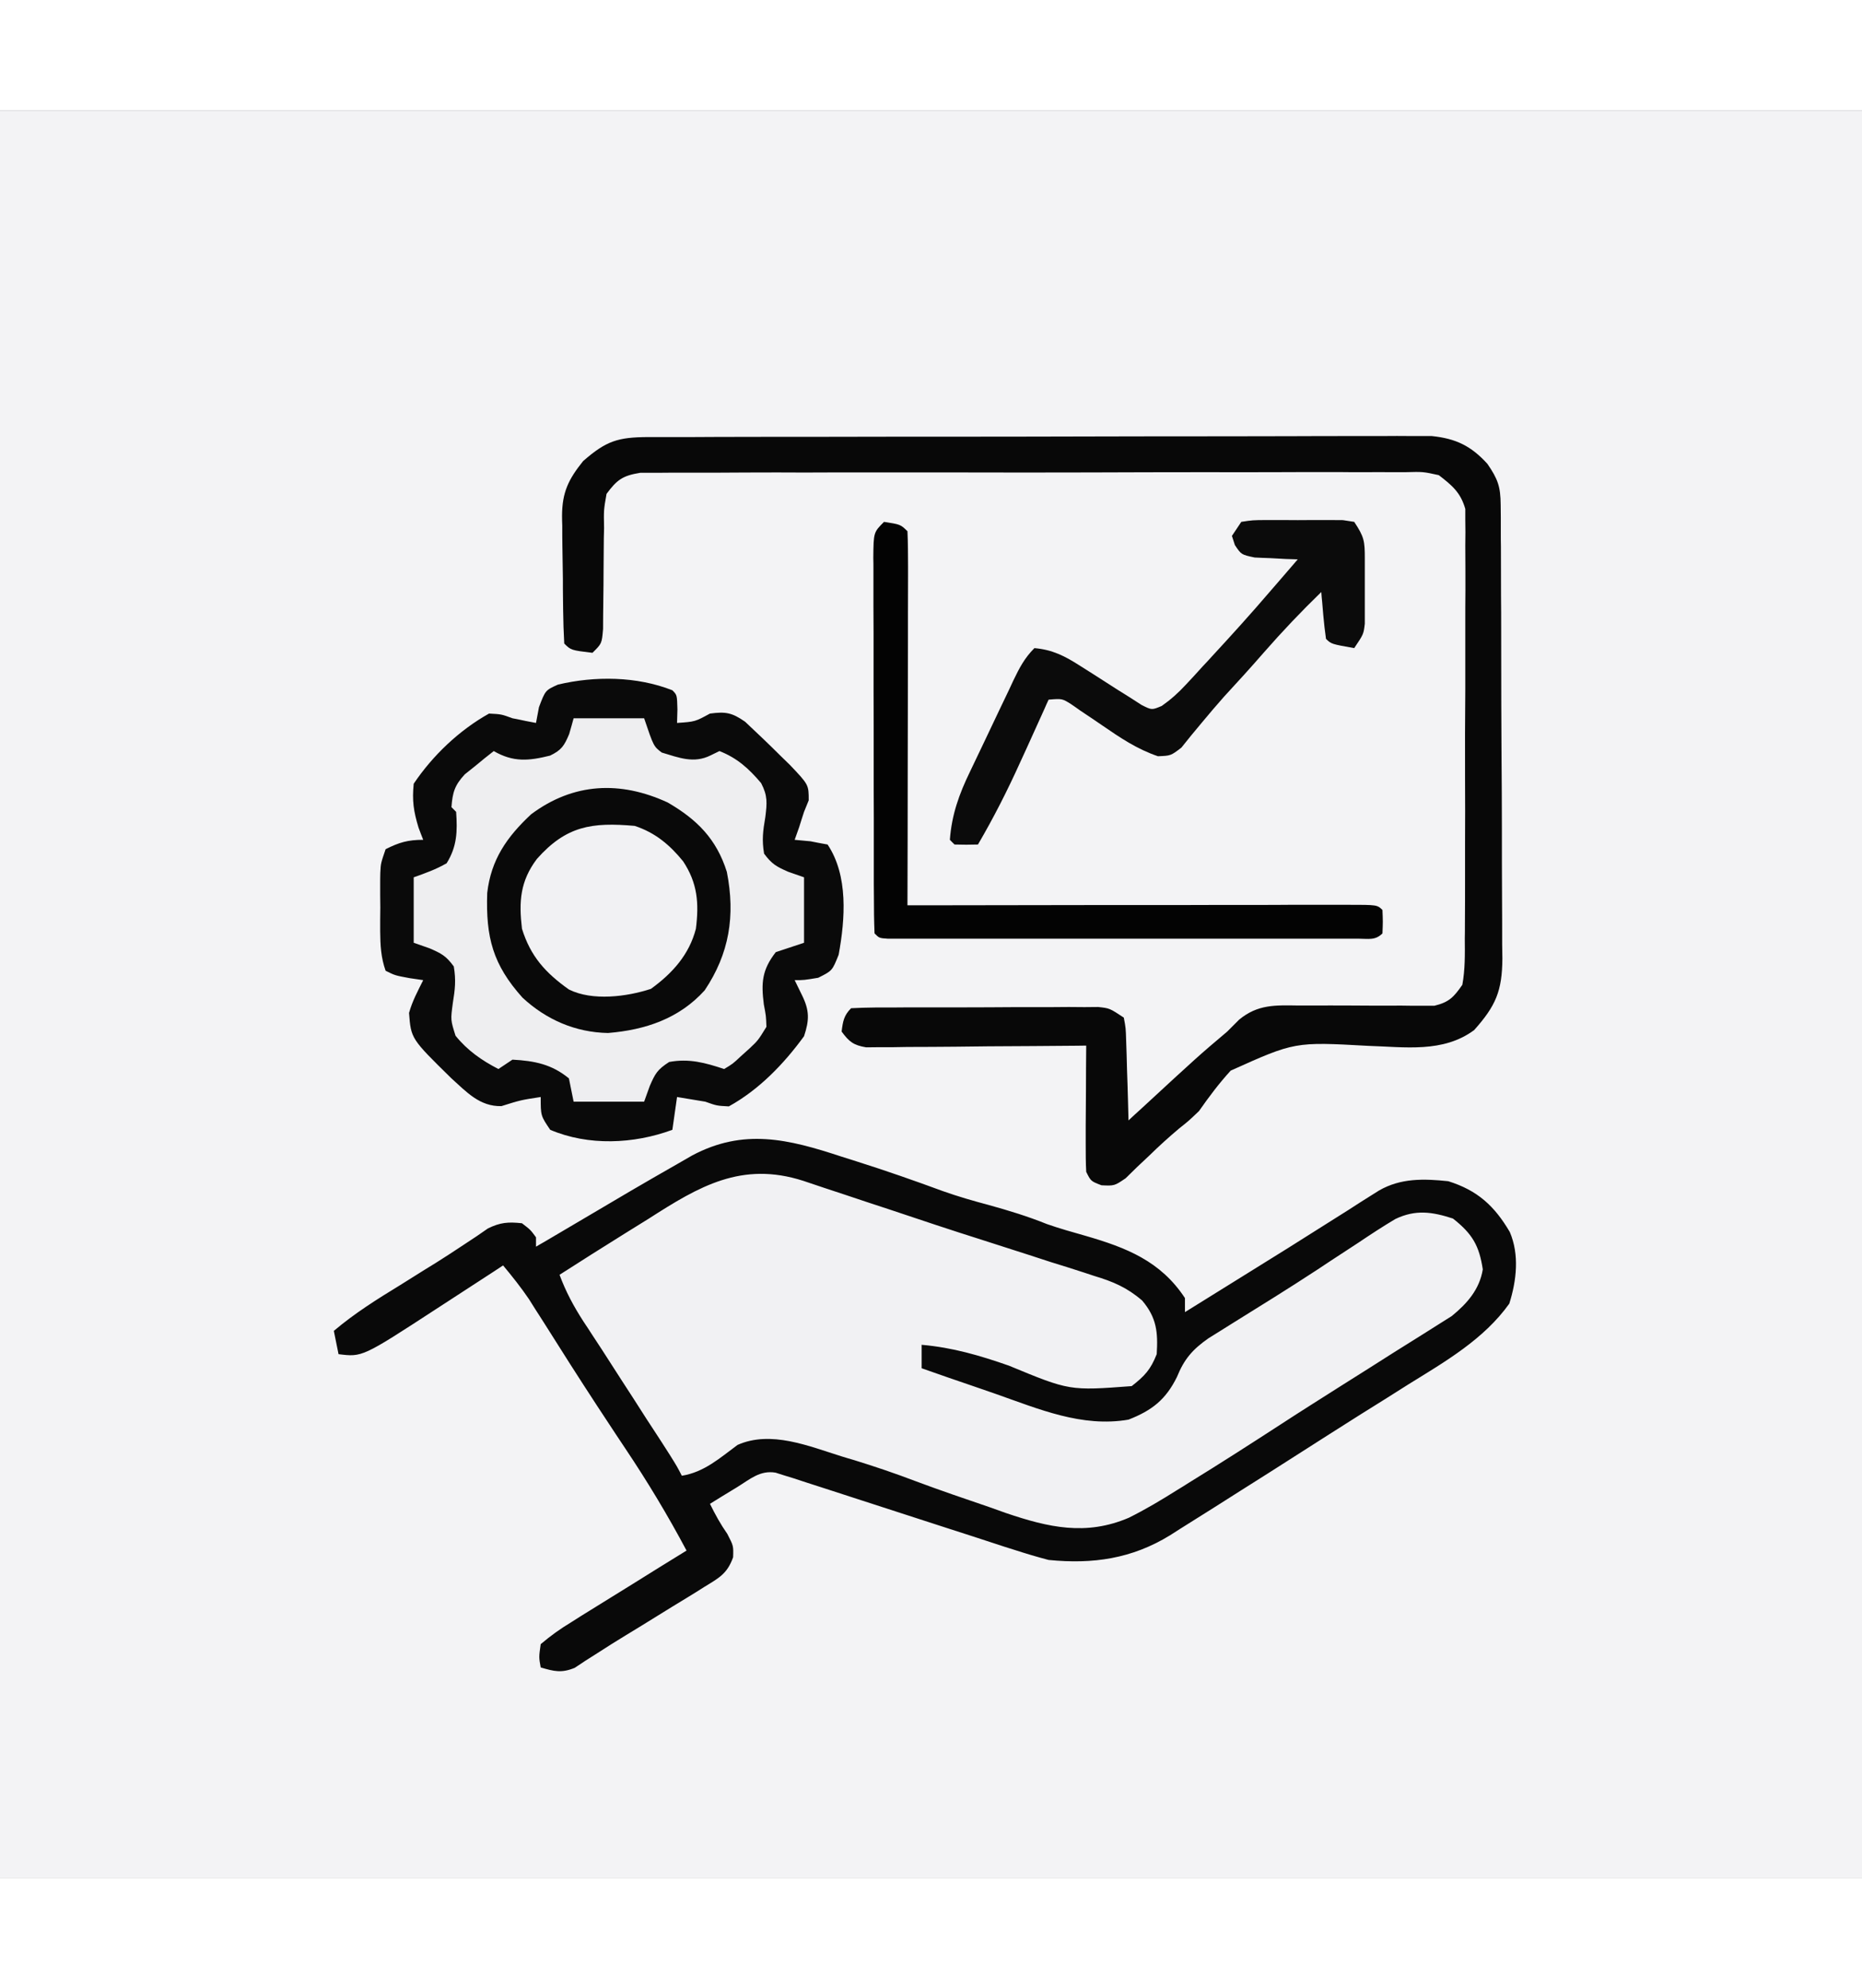
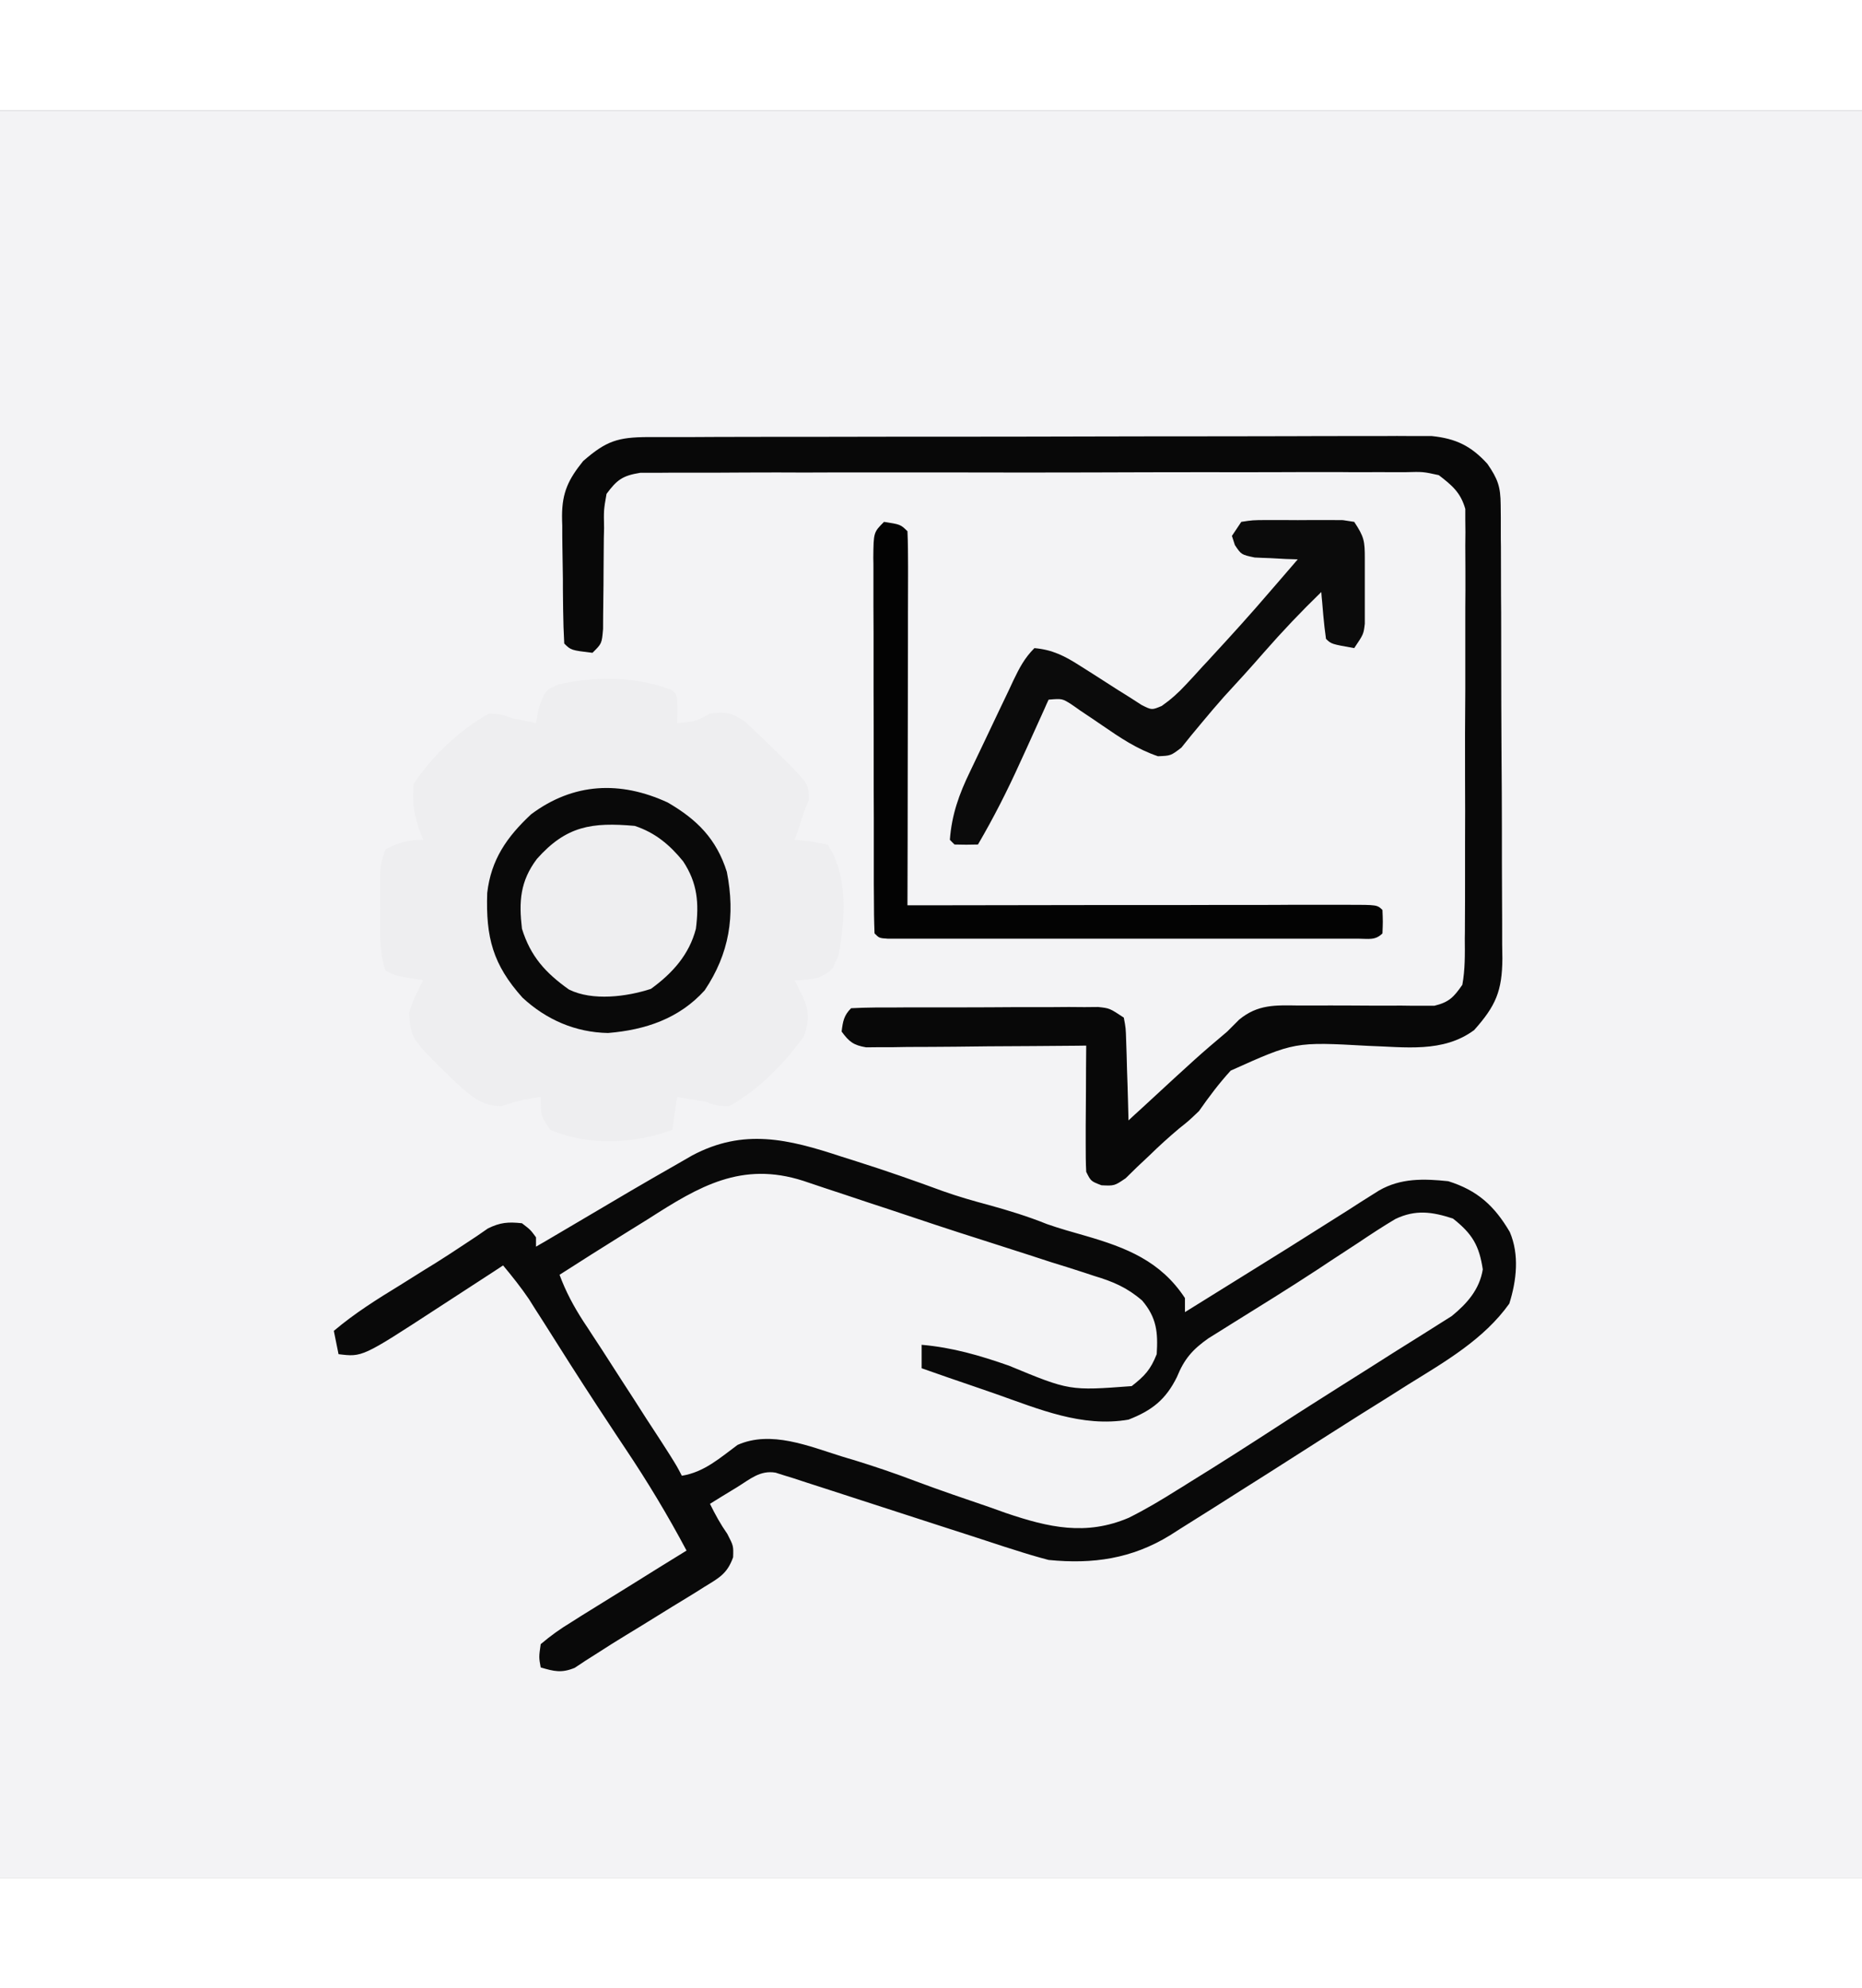
<svg xmlns="http://www.w3.org/2000/svg" width="59px" height="63px" viewBox="0 0 59 56" version="1.1">
  <rect x="0" y="0" width="59" height="56" fill="#808080" stroke="none" />
  <g id="surface1">
    <path style=" stroke:none;fill-rule:nonzero;fill:rgb(95.294%,95.294%,96.078%);fill-opacity:1;" d="M 0 0 C 19.469 0 38.941 0 59 0 C 59 18.48 59 36.961 59 56 C 39.531 56 20.059 56 0 56 C 0 37.52 0 19.039 0 0 Z M 0 0 " />
-     <path style=" stroke:none;fill-rule:nonzero;fill:rgb(94.51%,94.51%,95.294%);fill-opacity:1;" d="M 27.508 34.555 C 27.738 34.637 27.969 34.715 28.203 34.797 C 28.562 34.922 28.922 35.047 29.285 35.172 C 30.156 35.477 31.031 35.766 31.91 36.043 C 32.156 36.121 32.402 36.203 32.648 36.281 C 33.004 36.395 33.359 36.508 33.715 36.617 C 34.043 36.723 34.371 36.828 34.699 36.934 C 34.887 36.992 35.074 37.055 35.266 37.113 C 35.812 37.355 36.117 37.625 36.504 38.074 C 36.672 38.52 36.695 38.934 36.652 39.406 C 36.414 39.891 36.211 40.184 35.777 40.5 C 34.965 40.738 34.273 40.531 33.496 40.27 C 33.395 40.234 33.297 40.203 33.191 40.168 C 32.879 40.062 32.562 39.957 32.246 39.852 C 31.93 39.746 31.617 39.641 31.301 39.535 C 31.012 39.441 30.727 39.344 30.441 39.246 C 29.996 39.125 29.66 39.082 29.203 39.109 C 29.203 39.355 29.203 39.602 29.203 39.852 C 29.871 40.086 30.543 40.32 31.211 40.547 C 31.441 40.625 31.668 40.707 31.895 40.785 C 33.969 41.57 33.969 41.57 36.109 41.348 C 36.711 41.043 37 40.699 37.293 40.102 C 37.992 38.727 39.676 37.996 40.965 37.23 C 41.559 36.875 42.141 36.512 42.715 36.125 C 42.828 36.051 42.938 35.977 43.055 35.898 C 43.27 35.754 43.48 35.609 43.691 35.461 C 44.344 35.023 44.777 34.867 45.59 34.965 C 46 35.156 46 35.156 46.336 35.406 C 46.422 35.465 46.508 35.523 46.598 35.582 C 46.902 36.023 46.996 36.516 46.934 37.035 C 46.477 37.988 45.664 38.418 44.789 38.965 C 44.637 39.059 44.484 39.156 44.328 39.254 C 44.012 39.457 43.695 39.656 43.375 39.855 C 42.941 40.129 42.504 40.406 42.07 40.68 C 41.531 41.023 40.992 41.363 40.453 41.703 C 39.879 42.066 39.305 42.43 38.734 42.797 C 38.586 42.891 38.438 42.984 38.285 43.082 C 38.004 43.262 37.723 43.445 37.445 43.625 C 36.141 44.457 34.961 45.059 33.375 44.891 C 32.633 44.699 31.914 44.449 31.195 44.195 C 30.996 44.125 30.793 44.059 30.594 43.988 C 30.203 43.855 29.816 43.723 29.426 43.586 C 28.793 43.371 28.156 43.168 27.516 42.973 C 26.934 42.797 26.359 42.609 25.785 42.406 C 25.582 42.344 25.383 42.281 25.18 42.223 C 25.074 42.191 24.969 42.16 24.859 42.125 C 24.273 42 23.953 42.016 23.41 42.293 C 23.125 42.477 22.844 42.668 22.57 42.863 C 22.223 43.094 22 43.176 21.605 43.258 C 21.504 43.094 21.402 42.926 21.297 42.754 C 20.605 41.617 19.91 40.492 19.164 39.391 C 19.102 39.297 19.039 39.207 18.977 39.113 C 18.723 38.734 18.469 38.359 18.211 37.984 C 18.039 37.727 17.883 37.457 17.73 37.184 C 17.93 36.586 18.195 36.512 18.738 36.199 C 18.824 36.148 18.91 36.098 19 36.047 C 19.277 35.883 19.555 35.727 19.836 35.566 C 20.109 35.406 20.383 35.246 20.656 35.086 C 20.922 34.934 21.184 34.785 21.449 34.633 C 21.883 34.391 21.883 34.391 22.191 34.164 C 23.742 33.062 25.914 33.984 27.508 34.555 Z M 27.508 34.555 " />
    <path style=" stroke:none;fill-rule:nonzero;fill:rgb(93.333%,93.333%,94.118%);fill-opacity:1;" d="M 21.305 18.371 C 21.453 18.52 21.453 18.52 21.465 18.973 C 21.461 19.117 21.457 19.258 21.453 19.406 C 22.023 19.367 22.023 19.367 22.496 19.109 C 22.996 19.043 23.191 19.078 23.609 19.367 C 23.988 19.723 24.363 20.078 24.73 20.445 C 24.832 20.543 24.93 20.637 25.031 20.738 C 25.625 21.363 25.625 21.363 25.625 21.859 C 25.578 21.98 25.527 22.098 25.477 22.223 C 25.426 22.383 25.371 22.547 25.32 22.715 C 25.25 22.91 25.25 22.91 25.18 23.109 C 25.344 23.125 25.512 23.141 25.684 23.156 C 25.859 23.191 26.039 23.227 26.223 23.258 C 26.883 24.246 26.781 25.617 26.574 26.75 C 26.371 27.258 26.371 27.258 25.926 27.48 C 25.477 27.555 25.477 27.555 25.18 27.555 C 25.258 27.711 25.332 27.867 25.41 28.027 C 25.652 28.516 25.648 28.816 25.477 29.332 C 24.836 30.211 24.051 31.027 23.094 31.555 C 22.711 31.535 22.711 31.535 22.348 31.406 C 22.051 31.355 21.754 31.309 21.453 31.258 C 21.406 31.602 21.355 31.945 21.305 32.297 C 20.082 32.75 18.641 32.812 17.434 32.297 C 17.133 31.852 17.133 31.852 17.133 31.258 C 16.5 31.355 16.5 31.355 15.887 31.547 C 15.203 31.562 14.789 31.105 14.305 30.668 C 13.023 29.41 13.023 29.41 12.961 28.594 C 13.066 28.215 13.234 27.91 13.41 27.555 C 13.27 27.535 13.125 27.512 12.98 27.492 C 12.516 27.406 12.516 27.406 12.219 27.258 C 12.07 26.84 12.051 26.449 12.047 26.008 C 12.047 25.887 12.047 25.762 12.047 25.637 C 12.047 25.508 12.051 25.383 12.051 25.25 C 12.051 25.121 12.047 24.996 12.047 24.863 C 12.047 24.738 12.047 24.617 12.047 24.488 C 12.047 24.379 12.047 24.266 12.051 24.152 C 12.066 23.852 12.066 23.852 12.219 23.406 C 12.648 23.191 12.922 23.109 13.41 23.109 C 13.359 22.984 13.312 22.855 13.262 22.723 C 13.105 22.207 13.055 21.867 13.109 21.332 C 13.707 20.441 14.555 19.633 15.496 19.109 C 15.887 19.129 15.887 19.129 16.238 19.258 C 16.379 19.285 16.516 19.312 16.66 19.344 C 16.766 19.363 16.875 19.387 16.984 19.406 C 17.016 19.242 17.047 19.078 17.078 18.906 C 17.281 18.371 17.281 18.371 17.68 18.191 C 18.852 17.914 20.176 17.926 21.305 18.371 Z M 21.305 18.371 " />
    <path style=" stroke:none;fill-rule:nonzero;fill:rgb(3.529%,3.529%,3.529%);fill-opacity:1;" d="M 26.668 33.148 C 26.832 33.199 26.996 33.25 27.164 33.305 C 28.078 33.594 28.98 33.91 29.883 34.242 C 30.355 34.41 30.832 34.547 31.316 34.676 C 31.953 34.852 32.566 35.039 33.176 35.285 C 33.578 35.426 33.984 35.539 34.395 35.656 C 35.691 36.031 36.777 36.457 37.547 37.629 C 37.547 37.777 37.547 37.922 37.547 38.074 C 38.082 37.742 38.621 37.406 39.156 37.074 C 39.316 36.973 39.477 36.875 39.645 36.77 C 40.422 36.289 41.199 35.805 41.973 35.312 C 42.102 35.23 42.23 35.152 42.363 35.066 C 42.605 34.914 42.848 34.762 43.086 34.605 C 43.25 34.504 43.25 34.504 43.414 34.398 C 43.555 34.309 43.555 34.309 43.699 34.219 C 44.387 33.824 45.117 33.844 45.891 33.926 C 46.812 34.215 47.352 34.703 47.84 35.535 C 48.148 36.254 48.055 37.074 47.824 37.805 C 47.02 38.934 45.793 39.641 44.633 40.359 C 44.383 40.516 44.137 40.672 43.891 40.828 C 43.633 40.988 43.379 41.148 43.121 41.309 C 42.465 41.723 41.809 42.141 41.156 42.559 C 40.543 42.953 39.93 43.34 39.312 43.73 C 39.035 43.906 38.758 44.082 38.48 44.258 C 38.117 44.488 37.754 44.715 37.387 44.945 C 37.285 45.012 37.18 45.078 37.074 45.145 C 35.867 45.887 34.629 46.066 33.227 45.926 C 32.867 45.832 32.516 45.727 32.164 45.613 C 32.062 45.582 31.961 45.547 31.855 45.516 C 31.52 45.406 31.18 45.297 30.84 45.184 C 30.594 45.105 30.348 45.027 30.098 44.945 C 29.18 44.648 28.262 44.352 27.34 44.051 C 26.949 43.926 26.555 43.797 26.16 43.668 C 26.039 43.629 25.918 43.59 25.797 43.551 C 25.684 43.516 25.574 43.477 25.457 43.441 C 25.312 43.395 25.312 43.395 25.164 43.344 C 25.07 43.316 24.977 43.289 24.883 43.258 C 24.781 43.227 24.68 43.195 24.574 43.16 C 24.082 43.078 23.766 43.367 23.355 43.621 C 23.195 43.719 23.031 43.816 22.867 43.918 C 22.746 43.992 22.625 44.07 22.496 44.148 C 22.664 44.488 22.828 44.789 23.047 45.102 C 23.242 45.48 23.242 45.48 23.23 45.84 C 23.043 46.363 22.789 46.492 22.316 46.781 C 22.156 46.883 21.996 46.984 21.828 47.086 C 21.656 47.191 21.484 47.293 21.316 47.398 C 21.066 47.551 21.066 47.551 20.816 47.707 C 20.492 47.91 20.164 48.109 19.836 48.309 C 19.535 48.492 19.234 48.68 18.941 48.871 C 18.812 48.953 18.684 49.035 18.547 49.121 C 18.379 49.23 18.379 49.23 18.211 49.344 C 17.793 49.516 17.559 49.457 17.133 49.332 C 17.074 49.008 17.074 49.008 17.133 48.594 C 17.457 48.32 17.746 48.113 18.102 47.898 C 18.199 47.836 18.301 47.773 18.402 47.707 C 18.723 47.508 19.047 47.309 19.367 47.109 C 19.594 46.969 19.82 46.828 20.047 46.688 C 20.613 46.332 21.184 45.98 21.754 45.629 C 21.16 44.512 20.52 43.449 19.816 42.398 C 19.617 42.102 19.422 41.805 19.227 41.508 C 19.078 41.281 19.078 41.281 18.926 41.051 C 18.348 40.168 17.781 39.277 17.219 38.383 C 17.137 38.258 17.059 38.129 16.973 38 C 16.902 37.887 16.832 37.777 16.762 37.664 C 16.508 37.289 16.23 36.941 15.941 36.594 C 15.844 36.656 15.746 36.723 15.645 36.789 C 15.195 37.082 14.742 37.375 14.293 37.668 C 14.062 37.816 14.062 37.816 13.824 37.973 C 11.48 39.5 11.48 39.5 10.727 39.406 C 10.68 39.164 10.629 38.918 10.578 38.668 C 11.238 38.109 11.949 37.664 12.684 37.215 C 12.938 37.055 13.191 36.898 13.445 36.738 C 13.566 36.664 13.688 36.59 13.812 36.512 C 14.105 36.328 14.391 36.141 14.68 35.949 C 14.82 35.855 14.961 35.762 15.105 35.668 C 15.223 35.586 15.34 35.508 15.461 35.422 C 15.852 35.23 16.105 35.211 16.539 35.258 C 16.809 35.465 16.809 35.465 16.984 35.703 C 16.984 35.801 16.984 35.898 16.984 36 C 17.074 35.949 17.16 35.895 17.254 35.844 C 20.223 34.09 20.223 34.09 21.465 33.379 C 21.621 33.289 21.773 33.203 21.934 33.109 C 23.566 32.242 24.977 32.59 26.668 33.148 Z M 20.562 35.109 C 20.301 35.273 20.039 35.434 19.781 35.594 C 19.094 36.023 18.41 36.453 17.73 36.891 C 17.93 37.43 18.176 37.887 18.488 38.371 C 18.582 38.512 18.676 38.652 18.77 38.801 C 18.871 38.953 18.969 39.102 19.07 39.258 C 19.277 39.578 19.484 39.898 19.688 40.219 C 20.086 40.832 20.086 40.832 20.48 41.449 C 20.641 41.691 20.797 41.938 20.957 42.18 C 21.047 42.324 21.141 42.469 21.234 42.613 C 21.453 42.965 21.453 42.965 21.605 43.258 C 22.312 43.145 22.805 42.699 23.371 42.281 C 24.43 41.812 25.625 42.32 26.68 42.648 C 26.805 42.688 26.93 42.723 27.062 42.762 C 27.719 42.965 28.367 43.184 29.012 43.43 C 29.785 43.719 30.562 43.984 31.344 44.25 C 31.52 44.312 31.691 44.375 31.871 44.438 C 33.227 44.898 34.41 45.168 35.766 44.59 C 36.301 44.324 36.809 44.02 37.312 43.703 C 37.43 43.633 37.547 43.559 37.664 43.484 C 38.648 42.879 39.621 42.254 40.59 41.625 C 41.23 41.207 41.879 40.801 42.523 40.391 C 43.078 40.043 43.633 39.691 44.184 39.34 C 44.5 39.141 44.816 38.945 45.133 38.746 C 45.289 38.648 45.449 38.547 45.609 38.445 C 45.738 38.363 45.867 38.281 46 38.199 C 46.488 37.801 46.883 37.352 46.984 36.719 C 46.871 35.969 46.656 35.594 46.039 35.109 C 45.383 34.895 44.855 34.816 44.211 35.125 C 43.812 35.363 43.43 35.613 43.047 35.871 C 42.758 36.059 42.469 36.25 42.18 36.438 C 42.031 36.539 41.883 36.637 41.727 36.738 C 40.84 37.32 39.934 37.879 39.031 38.441 C 38.902 38.52 38.773 38.602 38.637 38.688 C 38.523 38.758 38.41 38.828 38.293 38.902 C 37.785 39.258 37.523 39.562 37.293 40.129 C 36.938 40.848 36.5 41.191 35.758 41.48 C 34.285 41.734 32.918 41.145 31.559 40.668 C 31.328 40.59 31.098 40.508 30.871 40.43 C 30.312 40.242 29.758 40.047 29.203 39.852 C 29.203 39.605 29.203 39.363 29.203 39.109 C 30.184 39.195 31.039 39.445 31.969 39.77 C 33.891 40.566 33.891 40.566 35.859 40.418 C 36.273 40.094 36.457 39.898 36.652 39.406 C 36.695 38.715 36.652 38.25 36.191 37.707 C 35.711 37.293 35.266 37.105 34.668 36.926 C 34.562 36.891 34.457 36.855 34.348 36.82 C 34 36.707 33.656 36.598 33.309 36.492 C 33.07 36.414 32.828 36.336 32.59 36.258 C 32.098 36.102 31.605 35.941 31.117 35.785 C 30.129 35.473 29.148 35.145 28.168 34.816 C 27.711 34.668 27.258 34.516 26.801 34.363 C 26.352 34.215 25.898 34.066 25.453 33.914 C 23.496 33.285 22.145 34.094 20.562 35.109 Z M 20.562 35.109 " />
    <path style=" stroke:none;fill-rule:nonzero;fill:rgb(3.137%,3.137%,3.137%);fill-opacity:1;" d="M 20.547 10.348 C 20.656 10.348 20.762 10.348 20.875 10.348 C 21.234 10.348 21.598 10.348 21.957 10.348 C 22.215 10.348 22.477 10.344 22.734 10.344 C 23.438 10.344 24.141 10.34 24.844 10.34 C 25.281 10.34 25.723 10.34 26.16 10.34 C 27.535 10.336 28.91 10.336 30.285 10.336 C 31.871 10.336 33.457 10.332 35.043 10.328 C 36.27 10.324 37.496 10.324 38.723 10.324 C 39.453 10.324 40.188 10.32 40.918 10.32 C 41.609 10.316 42.297 10.316 42.988 10.316 C 43.238 10.316 43.492 10.316 43.746 10.316 C 44.09 10.312 44.438 10.312 44.781 10.316 C 44.977 10.316 45.168 10.316 45.367 10.316 C 46.133 10.395 46.613 10.629 47.129 11.195 C 47.461 11.676 47.547 11.918 47.551 12.496 C 47.551 12.695 47.551 12.695 47.555 12.902 C 47.555 13.051 47.555 13.199 47.555 13.355 C 47.555 13.512 47.555 13.664 47.559 13.828 C 47.559 14.344 47.562 14.863 47.562 15.383 C 47.562 15.559 47.566 15.734 47.566 15.918 C 47.566 16.852 47.57 17.789 47.57 18.727 C 47.574 19.691 47.578 20.66 47.586 21.625 C 47.59 22.367 47.59 23.113 47.59 23.855 C 47.59 24.211 47.594 24.566 47.594 24.926 C 47.598 25.422 47.598 25.922 47.598 26.422 C 47.602 26.641 47.602 26.641 47.605 26.867 C 47.598 27.898 47.398 28.367 46.711 29.137 C 45.727 29.867 44.512 29.672 43.348 29.637 C 41.027 29.508 41.027 29.508 38.996 30.422 C 38.625 30.828 38.309 31.25 37.992 31.703 C 37.664 32.016 37.664 32.016 37.359 32.258 C 37.035 32.531 36.727 32.809 36.426 33.105 C 36.293 33.23 36.164 33.352 36.027 33.48 C 35.848 33.656 35.848 33.656 35.668 33.832 C 35.312 34.074 35.312 34.074 34.902 34.055 C 34.566 33.926 34.566 33.926 34.418 33.629 C 34.402 33.328 34.402 33.027 34.402 32.727 C 34.402 32.457 34.402 32.457 34.402 32.184 C 34.406 31.898 34.406 31.898 34.406 31.609 C 34.406 31.422 34.41 31.23 34.41 31.035 C 34.41 30.566 34.414 30.098 34.418 29.629 C 34.328 29.629 34.234 29.633 34.141 29.633 C 33.203 29.641 32.262 29.648 31.32 29.652 C 30.973 29.656 30.621 29.66 30.27 29.664 C 29.766 29.668 29.262 29.672 28.758 29.672 C 28.52 29.676 28.52 29.676 28.281 29.68 C 28.062 29.68 28.062 29.68 27.836 29.68 C 27.707 29.68 27.578 29.684 27.445 29.684 C 27.043 29.617 26.906 29.508 26.668 29.184 C 26.707 28.867 26.738 28.672 26.969 28.445 C 27.223 28.43 27.477 28.426 27.73 28.422 C 27.973 28.422 27.973 28.422 28.223 28.422 C 28.488 28.418 28.488 28.418 28.758 28.418 C 28.938 28.418 29.121 28.418 29.305 28.418 C 29.688 28.418 30.07 28.418 30.453 28.418 C 31.043 28.418 31.629 28.414 32.215 28.41 C 32.59 28.41 32.961 28.41 33.332 28.41 C 33.508 28.41 33.684 28.406 33.867 28.406 C 34.109 28.406 34.109 28.406 34.359 28.41 C 34.504 28.41 34.648 28.406 34.797 28.406 C 35.16 28.445 35.16 28.445 35.609 28.742 C 35.672 29.074 35.672 29.074 35.684 29.484 C 35.691 29.629 35.695 29.773 35.699 29.926 C 35.703 30.078 35.707 30.23 35.711 30.391 C 35.715 30.543 35.723 30.695 35.727 30.855 C 35.738 31.238 35.75 31.617 35.758 32 C 35.883 31.883 36.008 31.766 36.141 31.648 C 37.977 29.953 37.977 29.953 38.887 29.184 C 39.012 29.059 39.137 28.934 39.266 28.805 C 39.855 28.32 40.41 28.348 41.148 28.359 C 41.281 28.359 41.41 28.359 41.543 28.359 C 41.953 28.355 42.367 28.359 42.777 28.359 C 43.191 28.363 43.605 28.363 44.02 28.363 C 44.273 28.359 44.531 28.363 44.785 28.367 C 44.902 28.367 45.02 28.367 45.141 28.367 C 45.293 28.367 45.293 28.367 45.449 28.367 C 45.914 28.254 46.062 28.098 46.336 27.703 C 46.426 27.215 46.418 26.73 46.414 26.234 C 46.418 26.086 46.418 25.934 46.418 25.781 C 46.422 25.289 46.422 24.797 46.422 24.301 C 46.422 23.957 46.422 23.617 46.422 23.273 C 46.426 22.555 46.426 21.836 46.422 21.117 C 46.418 20.195 46.422 19.273 46.43 18.352 C 46.43 17.645 46.43 16.938 46.43 16.23 C 46.43 15.891 46.43 15.551 46.434 15.211 C 46.434 14.734 46.434 14.262 46.43 13.785 C 46.43 13.645 46.434 13.504 46.434 13.359 C 46.434 13.23 46.43 13.102 46.43 12.965 C 46.43 12.855 46.43 12.742 46.43 12.625 C 46.281 12.105 46.016 11.883 45.59 11.555 C 45.09 11.445 45.09 11.445 44.527 11.461 C 44.422 11.461 44.316 11.461 44.207 11.461 C 43.855 11.457 43.504 11.461 43.148 11.461 C 42.898 11.461 42.645 11.461 42.391 11.457 C 41.703 11.457 41.016 11.457 40.332 11.461 C 39.613 11.465 38.895 11.461 38.176 11.461 C 36.969 11.461 35.762 11.465 34.555 11.469 C 33.16 11.473 31.766 11.473 30.367 11.469 C 29.027 11.469 27.684 11.469 26.344 11.469 C 25.773 11.473 25.199 11.473 24.629 11.469 C 23.957 11.469 23.285 11.473 22.613 11.477 C 22.363 11.477 22.117 11.477 21.871 11.477 C 21.535 11.473 21.199 11.477 20.859 11.48 C 20.578 11.48 20.578 11.48 20.289 11.48 C 19.73 11.57 19.551 11.699 19.219 12.148 C 19.129 12.66 19.129 12.66 19.141 13.234 C 19.137 13.336 19.137 13.441 19.133 13.547 C 19.129 13.875 19.129 14.207 19.125 14.535 C 19.125 14.867 19.121 15.199 19.117 15.531 C 19.113 15.832 19.109 16.129 19.109 16.43 C 19.07 16.891 19.07 16.891 18.773 17.184 C 18.094 17.102 18.094 17.102 17.879 16.891 C 17.859 16.535 17.848 16.188 17.844 15.836 C 17.844 15.73 17.84 15.625 17.84 15.516 C 17.836 15.289 17.836 15.062 17.836 14.836 C 17.832 14.496 17.824 14.152 17.82 13.809 C 17.816 13.59 17.816 13.371 17.816 13.152 C 17.812 13.051 17.809 12.949 17.809 12.844 C 17.812 12.098 18.012 11.688 18.477 11.109 C 19.211 10.469 19.574 10.352 20.547 10.348 Z M 20.547 10.348 " />
-     <path style=" stroke:none;fill-rule:nonzero;fill:rgb(3.922%,3.922%,3.922%);fill-opacity:1;" d="M 21.305 18.371 C 21.453 18.52 21.453 18.52 21.465 18.973 C 21.461 19.117 21.457 19.258 21.453 19.406 C 22.023 19.367 22.023 19.367 22.496 19.109 C 22.996 19.043 23.191 19.078 23.609 19.367 C 23.988 19.723 24.363 20.078 24.73 20.445 C 24.832 20.543 24.93 20.637 25.031 20.738 C 25.625 21.363 25.625 21.363 25.625 21.859 C 25.578 21.98 25.527 22.098 25.477 22.223 C 25.426 22.383 25.371 22.547 25.32 22.715 C 25.25 22.91 25.25 22.91 25.18 23.109 C 25.344 23.125 25.512 23.141 25.684 23.156 C 25.859 23.191 26.039 23.227 26.223 23.258 C 26.883 24.246 26.781 25.617 26.574 26.75 C 26.371 27.258 26.371 27.258 25.926 27.48 C 25.477 27.555 25.477 27.555 25.18 27.555 C 25.258 27.711 25.332 27.867 25.41 28.027 C 25.652 28.516 25.648 28.816 25.477 29.332 C 24.836 30.211 24.051 31.027 23.094 31.555 C 22.711 31.535 22.711 31.535 22.348 31.406 C 22.051 31.355 21.754 31.309 21.453 31.258 C 21.406 31.602 21.355 31.945 21.305 32.297 C 20.082 32.75 18.641 32.812 17.434 32.297 C 17.133 31.852 17.133 31.852 17.133 31.258 C 16.5 31.355 16.5 31.355 15.887 31.547 C 15.203 31.562 14.789 31.105 14.305 30.668 C 13.023 29.41 13.023 29.41 12.961 28.594 C 13.066 28.215 13.234 27.91 13.41 27.555 C 13.27 27.535 13.125 27.512 12.98 27.492 C 12.516 27.406 12.516 27.406 12.219 27.258 C 12.07 26.84 12.051 26.449 12.047 26.008 C 12.047 25.887 12.047 25.762 12.047 25.637 C 12.047 25.508 12.051 25.383 12.051 25.25 C 12.051 25.121 12.047 24.996 12.047 24.863 C 12.047 24.738 12.047 24.617 12.047 24.488 C 12.047 24.379 12.047 24.266 12.051 24.152 C 12.066 23.852 12.066 23.852 12.219 23.406 C 12.648 23.191 12.922 23.109 13.41 23.109 C 13.359 22.984 13.312 22.855 13.262 22.723 C 13.105 22.207 13.055 21.867 13.109 21.332 C 13.707 20.441 14.555 19.633 15.496 19.109 C 15.887 19.129 15.887 19.129 16.238 19.258 C 16.379 19.285 16.516 19.312 16.66 19.344 C 16.766 19.363 16.875 19.387 16.984 19.406 C 17.016 19.242 17.047 19.078 17.078 18.906 C 17.281 18.371 17.281 18.371 17.68 18.191 C 18.852 17.914 20.176 17.926 21.305 18.371 Z M 18.176 19.258 C 18.129 19.426 18.086 19.59 18.035 19.758 C 17.879 20.129 17.793 20.266 17.43 20.441 C 16.754 20.609 16.266 20.656 15.645 20.297 C 15.445 20.453 15.25 20.609 15.059 20.77 C 14.949 20.855 14.84 20.945 14.727 21.035 C 14.406 21.383 14.34 21.605 14.305 22.074 C 14.352 22.121 14.402 22.172 14.453 22.223 C 14.496 22.836 14.484 23.32 14.152 23.852 C 13.812 24.047 13.484 24.164 13.109 24.297 C 13.109 24.98 13.109 25.664 13.109 26.371 C 13.277 26.43 13.441 26.488 13.613 26.547 C 13.988 26.711 14.133 26.785 14.379 27.121 C 14.453 27.562 14.418 27.848 14.348 28.285 C 14.277 28.816 14.277 28.816 14.434 29.316 C 14.809 29.781 15.262 30.098 15.793 30.371 C 16.016 30.223 16.016 30.223 16.238 30.074 C 16.941 30.113 17.48 30.219 18.027 30.668 C 18.078 30.91 18.125 31.156 18.176 31.406 C 18.914 31.406 19.652 31.406 20.41 31.406 C 20.469 31.242 20.527 31.078 20.59 30.906 C 20.762 30.512 20.828 30.391 21.203 30.148 C 21.836 30.031 22.344 30.172 22.945 30.371 C 23.219 30.207 23.219 30.207 23.477 29.965 C 23.609 29.844 23.609 29.844 23.746 29.723 C 24.02 29.465 24.02 29.465 24.285 29.035 C 24.273 28.691 24.273 28.691 24.203 28.324 C 24.117 27.641 24.141 27.234 24.582 26.668 C 24.879 26.57 25.172 26.473 25.477 26.371 C 25.477 25.688 25.477 25 25.477 24.297 C 25.227 24.211 25.227 24.211 24.973 24.121 C 24.602 23.957 24.457 23.879 24.211 23.547 C 24.137 23.105 24.176 22.828 24.25 22.391 C 24.305 21.945 24.328 21.715 24.117 21.312 C 23.73 20.855 23.363 20.52 22.797 20.297 C 22.703 20.344 22.609 20.387 22.516 20.434 C 21.984 20.699 21.516 20.508 20.969 20.344 C 20.711 20.148 20.711 20.148 20.41 19.258 C 19.676 19.258 18.938 19.258 18.176 19.258 Z M 18.176 19.258 " />
    <path style=" stroke:none;fill-rule:nonzero;fill:rgb(1.176%,1.176%,1.176%);fill-opacity:1;" d="M 28.012 13.035 C 28.535 13.117 28.535 13.117 28.754 13.332 C 28.77 13.703 28.773 14.07 28.773 14.438 C 28.773 14.555 28.773 14.668 28.773 14.789 C 28.773 15.172 28.77 15.555 28.77 15.941 C 28.77 16.207 28.77 16.473 28.77 16.738 C 28.77 17.438 28.766 18.137 28.766 18.836 C 28.766 19.551 28.762 20.266 28.762 20.98 C 28.762 22.383 28.758 23.785 28.754 25.184 C 29.035 25.184 29.035 25.184 29.32 25.184 C 31.07 25.18 32.824 25.18 34.574 25.176 C 35.477 25.176 36.375 25.176 37.277 25.176 C 38.145 25.172 39.016 25.172 39.883 25.172 C 40.215 25.172 40.547 25.172 40.879 25.168 C 41.344 25.168 41.805 25.168 42.27 25.168 C 42.41 25.168 42.547 25.168 42.691 25.168 C 43.637 25.168 43.637 25.168 43.805 25.332 C 43.82 25.703 43.82 25.703 43.805 26.074 C 43.574 26.305 43.359 26.242 43.039 26.242 C 42.906 26.242 42.773 26.242 42.637 26.242 C 42.488 26.242 42.34 26.242 42.191 26.242 C 42.035 26.242 41.883 26.242 41.723 26.242 C 41.211 26.242 40.703 26.242 40.191 26.242 C 39.836 26.242 39.484 26.242 39.129 26.242 C 38.387 26.242 37.645 26.242 36.902 26.242 C 35.949 26.242 34.996 26.242 34.043 26.242 C 33.312 26.242 32.582 26.242 31.852 26.242 C 31.5 26.242 31.148 26.242 30.797 26.242 C 30.305 26.242 29.816 26.242 29.324 26.242 C 29.18 26.242 29.031 26.242 28.879 26.242 C 28.746 26.242 28.613 26.242 28.477 26.242 C 28.363 26.242 28.246 26.242 28.125 26.242 C 27.859 26.223 27.859 26.223 27.711 26.074 C 27.695 25.68 27.691 25.289 27.691 24.891 C 27.691 24.77 27.691 24.645 27.688 24.516 C 27.688 24.105 27.688 23.695 27.688 23.281 C 27.688 23 27.688 22.715 27.688 22.43 C 27.684 21.832 27.684 21.234 27.684 20.637 C 27.684 19.867 27.684 19.102 27.68 18.332 C 27.68 17.746 27.68 17.156 27.68 16.57 C 27.68 16.285 27.676 16.004 27.676 15.719 C 27.676 15.324 27.676 14.93 27.676 14.535 C 27.676 14.418 27.676 14.297 27.672 14.176 C 27.68 13.367 27.68 13.367 28.012 13.035 Z M 28.012 13.035 " />
    <path style=" stroke:none;fill-rule:nonzero;fill:rgb(4.314%,4.314%,4.314%);fill-opacity:1;" d="M 39.332 13.035 C 39.691 12.98 39.691 12.98 40.133 12.977 C 40.293 12.977 40.453 12.977 40.617 12.977 C 40.781 12.977 40.949 12.98 41.121 12.98 C 41.289 12.98 41.453 12.977 41.625 12.977 C 41.863 12.977 41.863 12.977 42.109 12.977 C 42.254 12.977 42.402 12.98 42.551 12.98 C 42.668 13 42.789 13.016 42.91 13.035 C 43.227 13.512 43.246 13.645 43.246 14.191 C 43.246 14.395 43.246 14.395 43.246 14.605 C 43.246 14.746 43.246 14.891 43.246 15.035 C 43.246 15.25 43.246 15.25 43.246 15.469 C 43.246 15.605 43.246 15.742 43.246 15.883 C 43.246 16.008 43.246 16.133 43.246 16.262 C 43.207 16.594 43.207 16.594 42.91 17.035 C 42.184 16.906 42.184 16.906 42.016 16.742 C 41.98 16.492 41.953 16.242 41.93 15.992 C 41.918 15.855 41.906 15.719 41.895 15.578 C 41.883 15.473 41.875 15.367 41.867 15.258 C 41.234 15.871 40.637 16.5 40.059 17.16 C 39.641 17.641 39.215 18.109 38.785 18.574 C 38.547 18.844 38.316 19.113 38.086 19.391 C 37.973 19.527 37.859 19.664 37.742 19.805 C 37.641 19.93 37.535 20.059 37.434 20.188 C 37.098 20.445 37.098 20.445 36.691 20.461 C 36.023 20.234 35.488 19.871 34.91 19.473 C 34.688 19.32 34.461 19.168 34.238 19.02 C 34.141 18.949 34.043 18.883 33.941 18.812 C 33.656 18.633 33.656 18.633 33.227 18.668 C 33.184 18.758 33.141 18.852 33.102 18.945 C 32.91 19.367 32.719 19.789 32.527 20.215 C 32.461 20.355 32.398 20.5 32.328 20.648 C 31.922 21.547 31.484 22.41 30.988 23.258 C 30.742 23.266 30.492 23.266 30.246 23.258 C 30.195 23.211 30.148 23.16 30.098 23.109 C 30.156 22.312 30.391 21.66 30.738 20.945 C 30.785 20.844 30.836 20.738 30.887 20.633 C 30.988 20.418 31.09 20.203 31.195 19.988 C 31.352 19.656 31.512 19.324 31.668 18.992 C 31.766 18.785 31.867 18.574 31.969 18.363 C 32.016 18.266 32.062 18.164 32.109 18.062 C 32.301 17.664 32.461 17.352 32.777 17.035 C 33.355 17.086 33.746 17.289 34.227 17.598 C 34.355 17.68 34.484 17.762 34.617 17.844 C 34.887 18.016 35.16 18.191 35.426 18.363 C 35.555 18.445 35.688 18.523 35.82 18.609 C 35.938 18.684 36.051 18.758 36.172 18.836 C 36.496 19 36.496 19 36.812 18.867 C 37.105 18.66 37.336 18.453 37.578 18.191 C 37.664 18.102 37.75 18.008 37.84 17.91 C 37.93 17.812 38.02 17.715 38.113 17.609 C 38.254 17.461 38.254 17.461 38.395 17.305 C 39.016 16.633 39.633 15.953 40.227 15.258 C 40.312 15.16 40.398 15.062 40.488 14.957 C 40.699 14.715 40.91 14.469 41.121 14.223 C 40.996 14.219 40.871 14.215 40.742 14.211 C 40.496 14.199 40.496 14.199 40.246 14.184 C 40.082 14.18 39.922 14.172 39.754 14.164 C 39.332 14.074 39.332 14.074 39.129 13.77 C 39.098 13.676 39.066 13.578 39.035 13.48 C 39.133 13.336 39.23 13.188 39.332 13.035 Z M 39.332 13.035 " />
-     <path style=" stroke:none;fill-rule:nonzero;fill:rgb(94.51%,94.51%,95.294%);fill-opacity:1;" d="M 20.617 22.824 C 21.258 23.297 21.797 23.832 22.051 24.594 C 22.168 25.555 22.023 26.316 21.453 27.109 C 20.945 27.645 20.465 27.969 19.711 28.035 C 18.773 28.059 18.152 28.07 17.434 27.406 C 16.719 26.641 16.465 25.965 16.492 24.93 C 16.598 24.152 17.016 23.629 17.598 23.129 C 18.492 22.473 19.57 22.496 20.617 22.824 Z M 20.617 22.824 " />
    <path style=" stroke:none;fill-rule:nonzero;fill:rgb(3.529%,3.529%,3.529%);fill-opacity:1;" d="M 21.156 21.926 C 22.086 22.465 22.703 23.082 23.031 24.125 C 23.305 25.516 23.109 26.715 22.328 27.879 C 21.516 28.777 20.445 29.133 19.266 29.23 C 18.234 29.211 17.309 28.809 16.555 28.109 C 15.617 27.062 15.391 26.203 15.438 24.793 C 15.559 23.738 16.059 23.02 16.828 22.301 C 18.172 21.297 19.656 21.234 21.156 21.926 Z M 17.012 23.715 C 16.48 24.422 16.438 25.066 16.539 25.926 C 16.812 26.805 17.285 27.324 18.027 27.852 C 18.773 28.223 19.859 28.082 20.625 27.832 C 21.305 27.34 21.84 26.746 22.051 25.926 C 22.152 25.113 22.102 24.48 21.645 23.789 C 21.219 23.266 20.762 22.883 20.113 22.668 C 18.75 22.547 17.941 22.668 17.012 23.715 Z M 17.012 23.715 " />
  </g>
</svg>